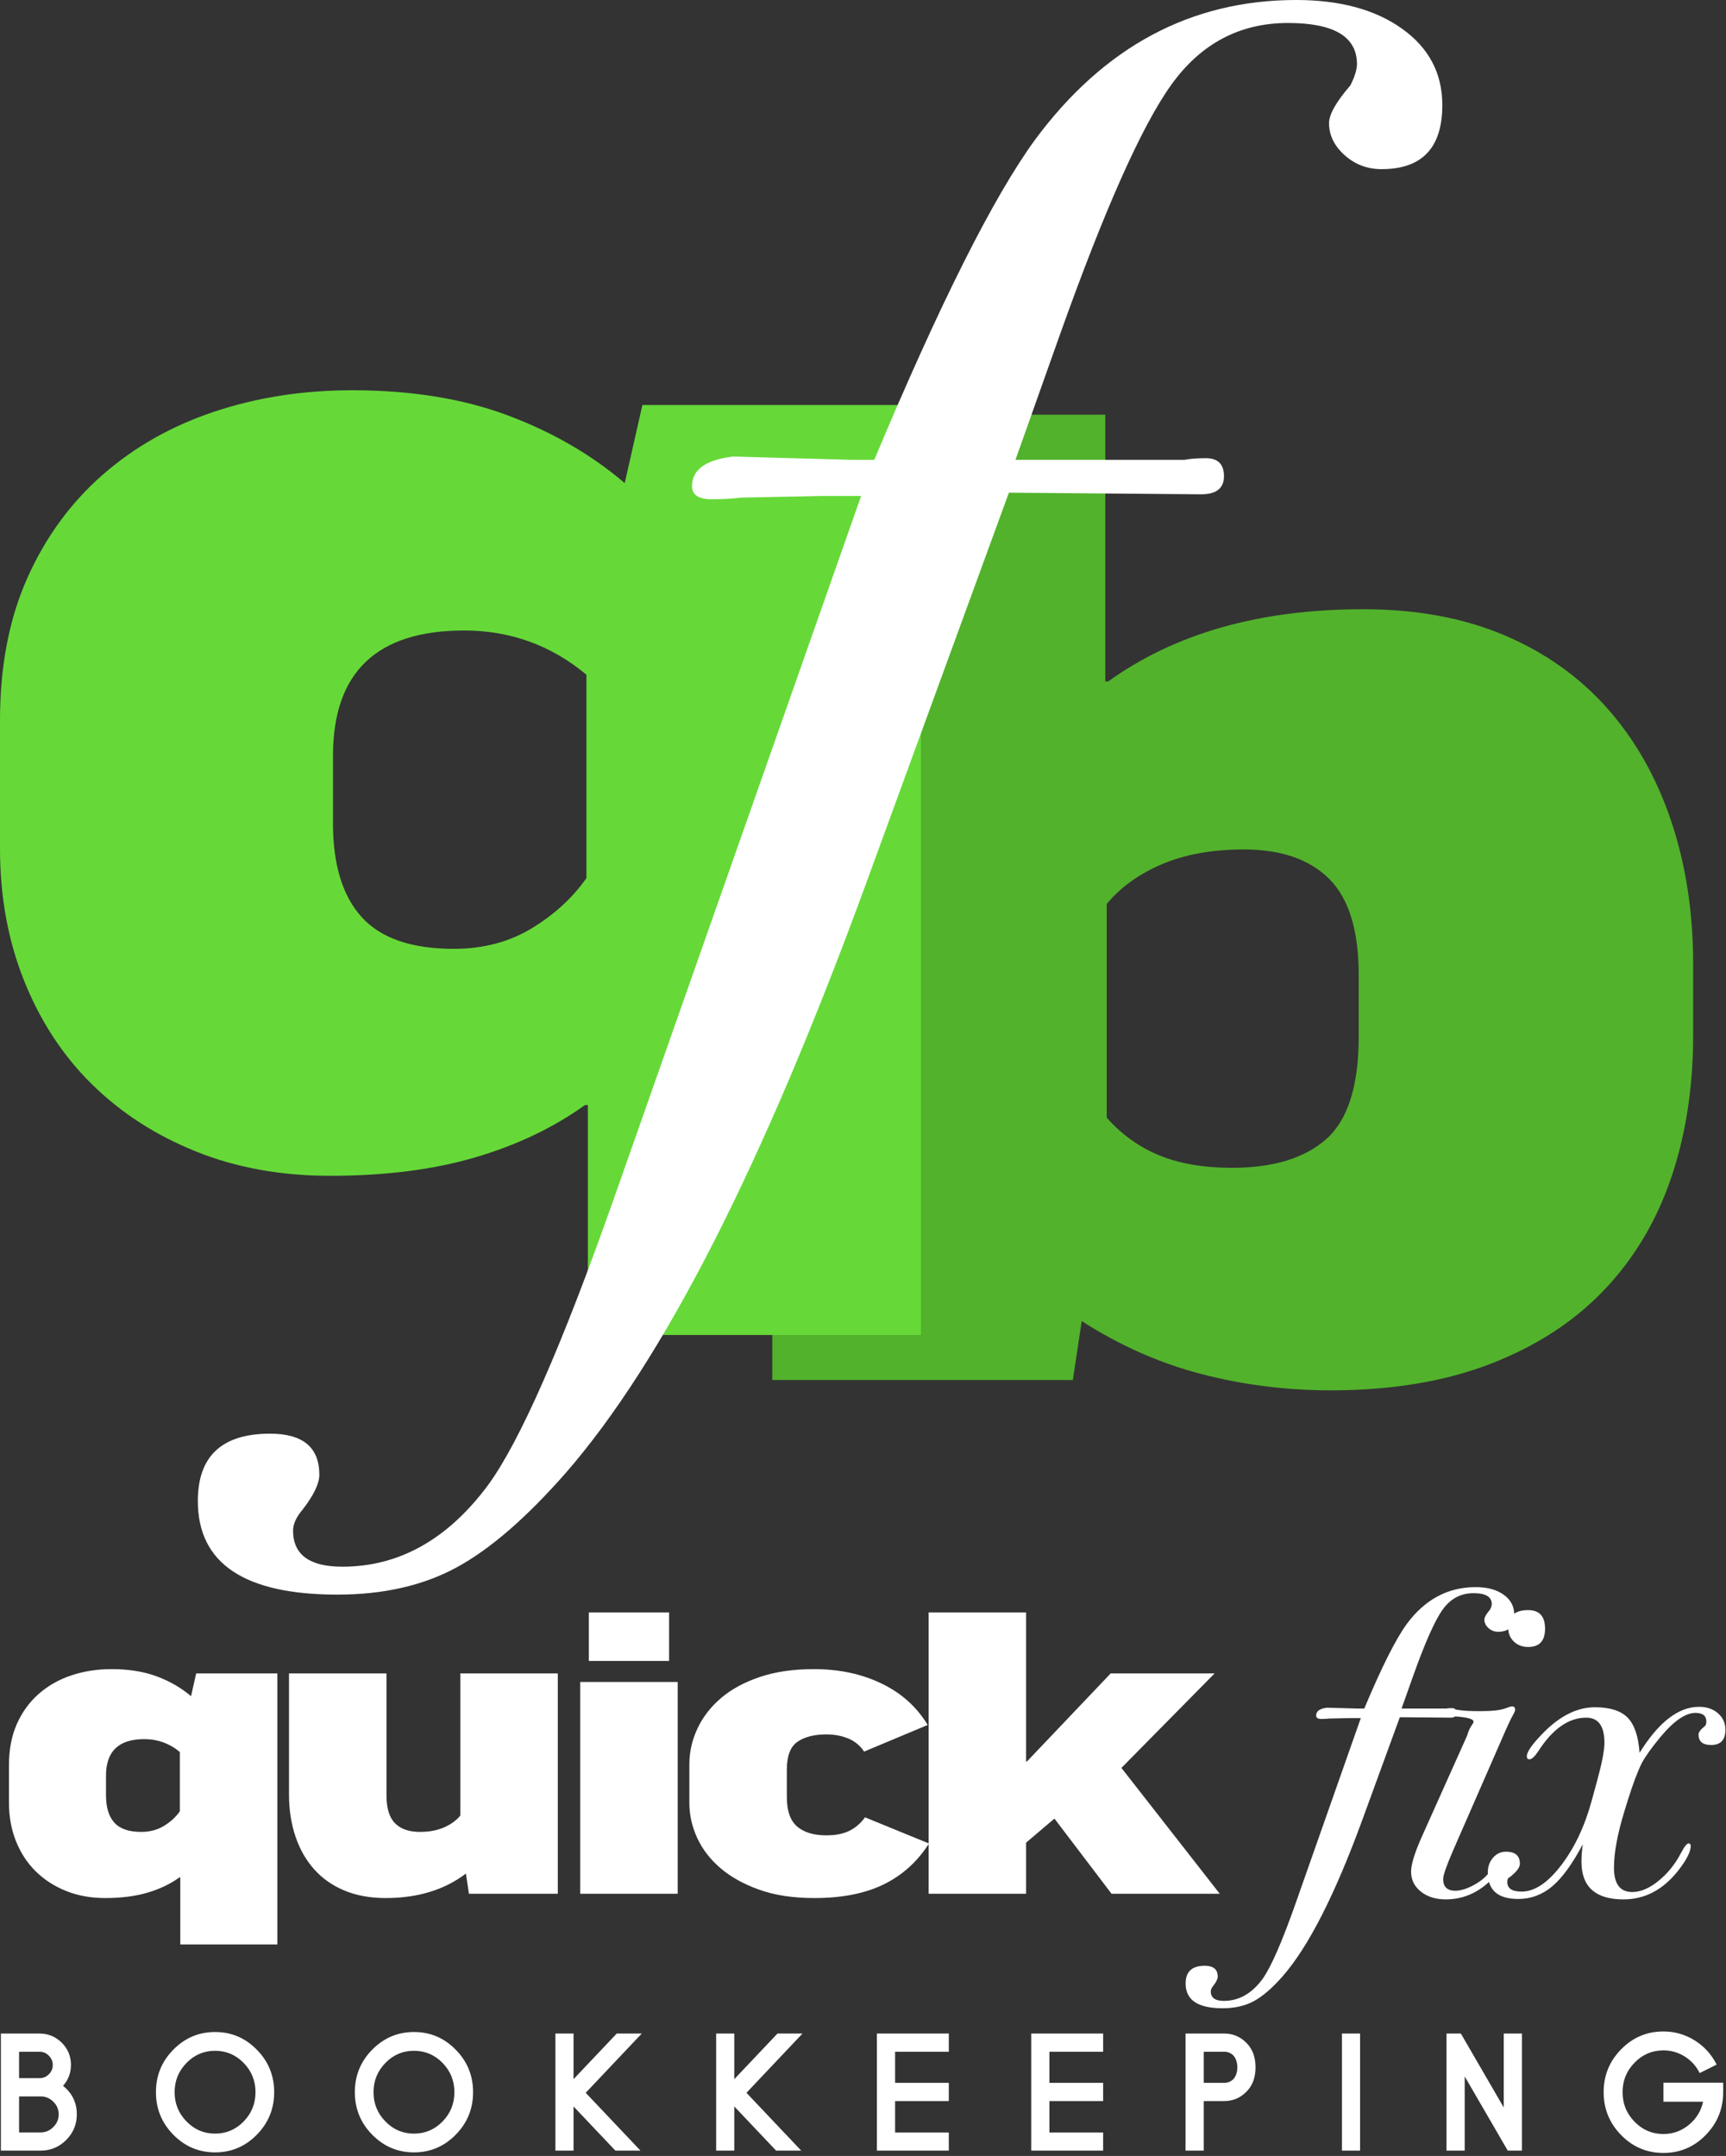
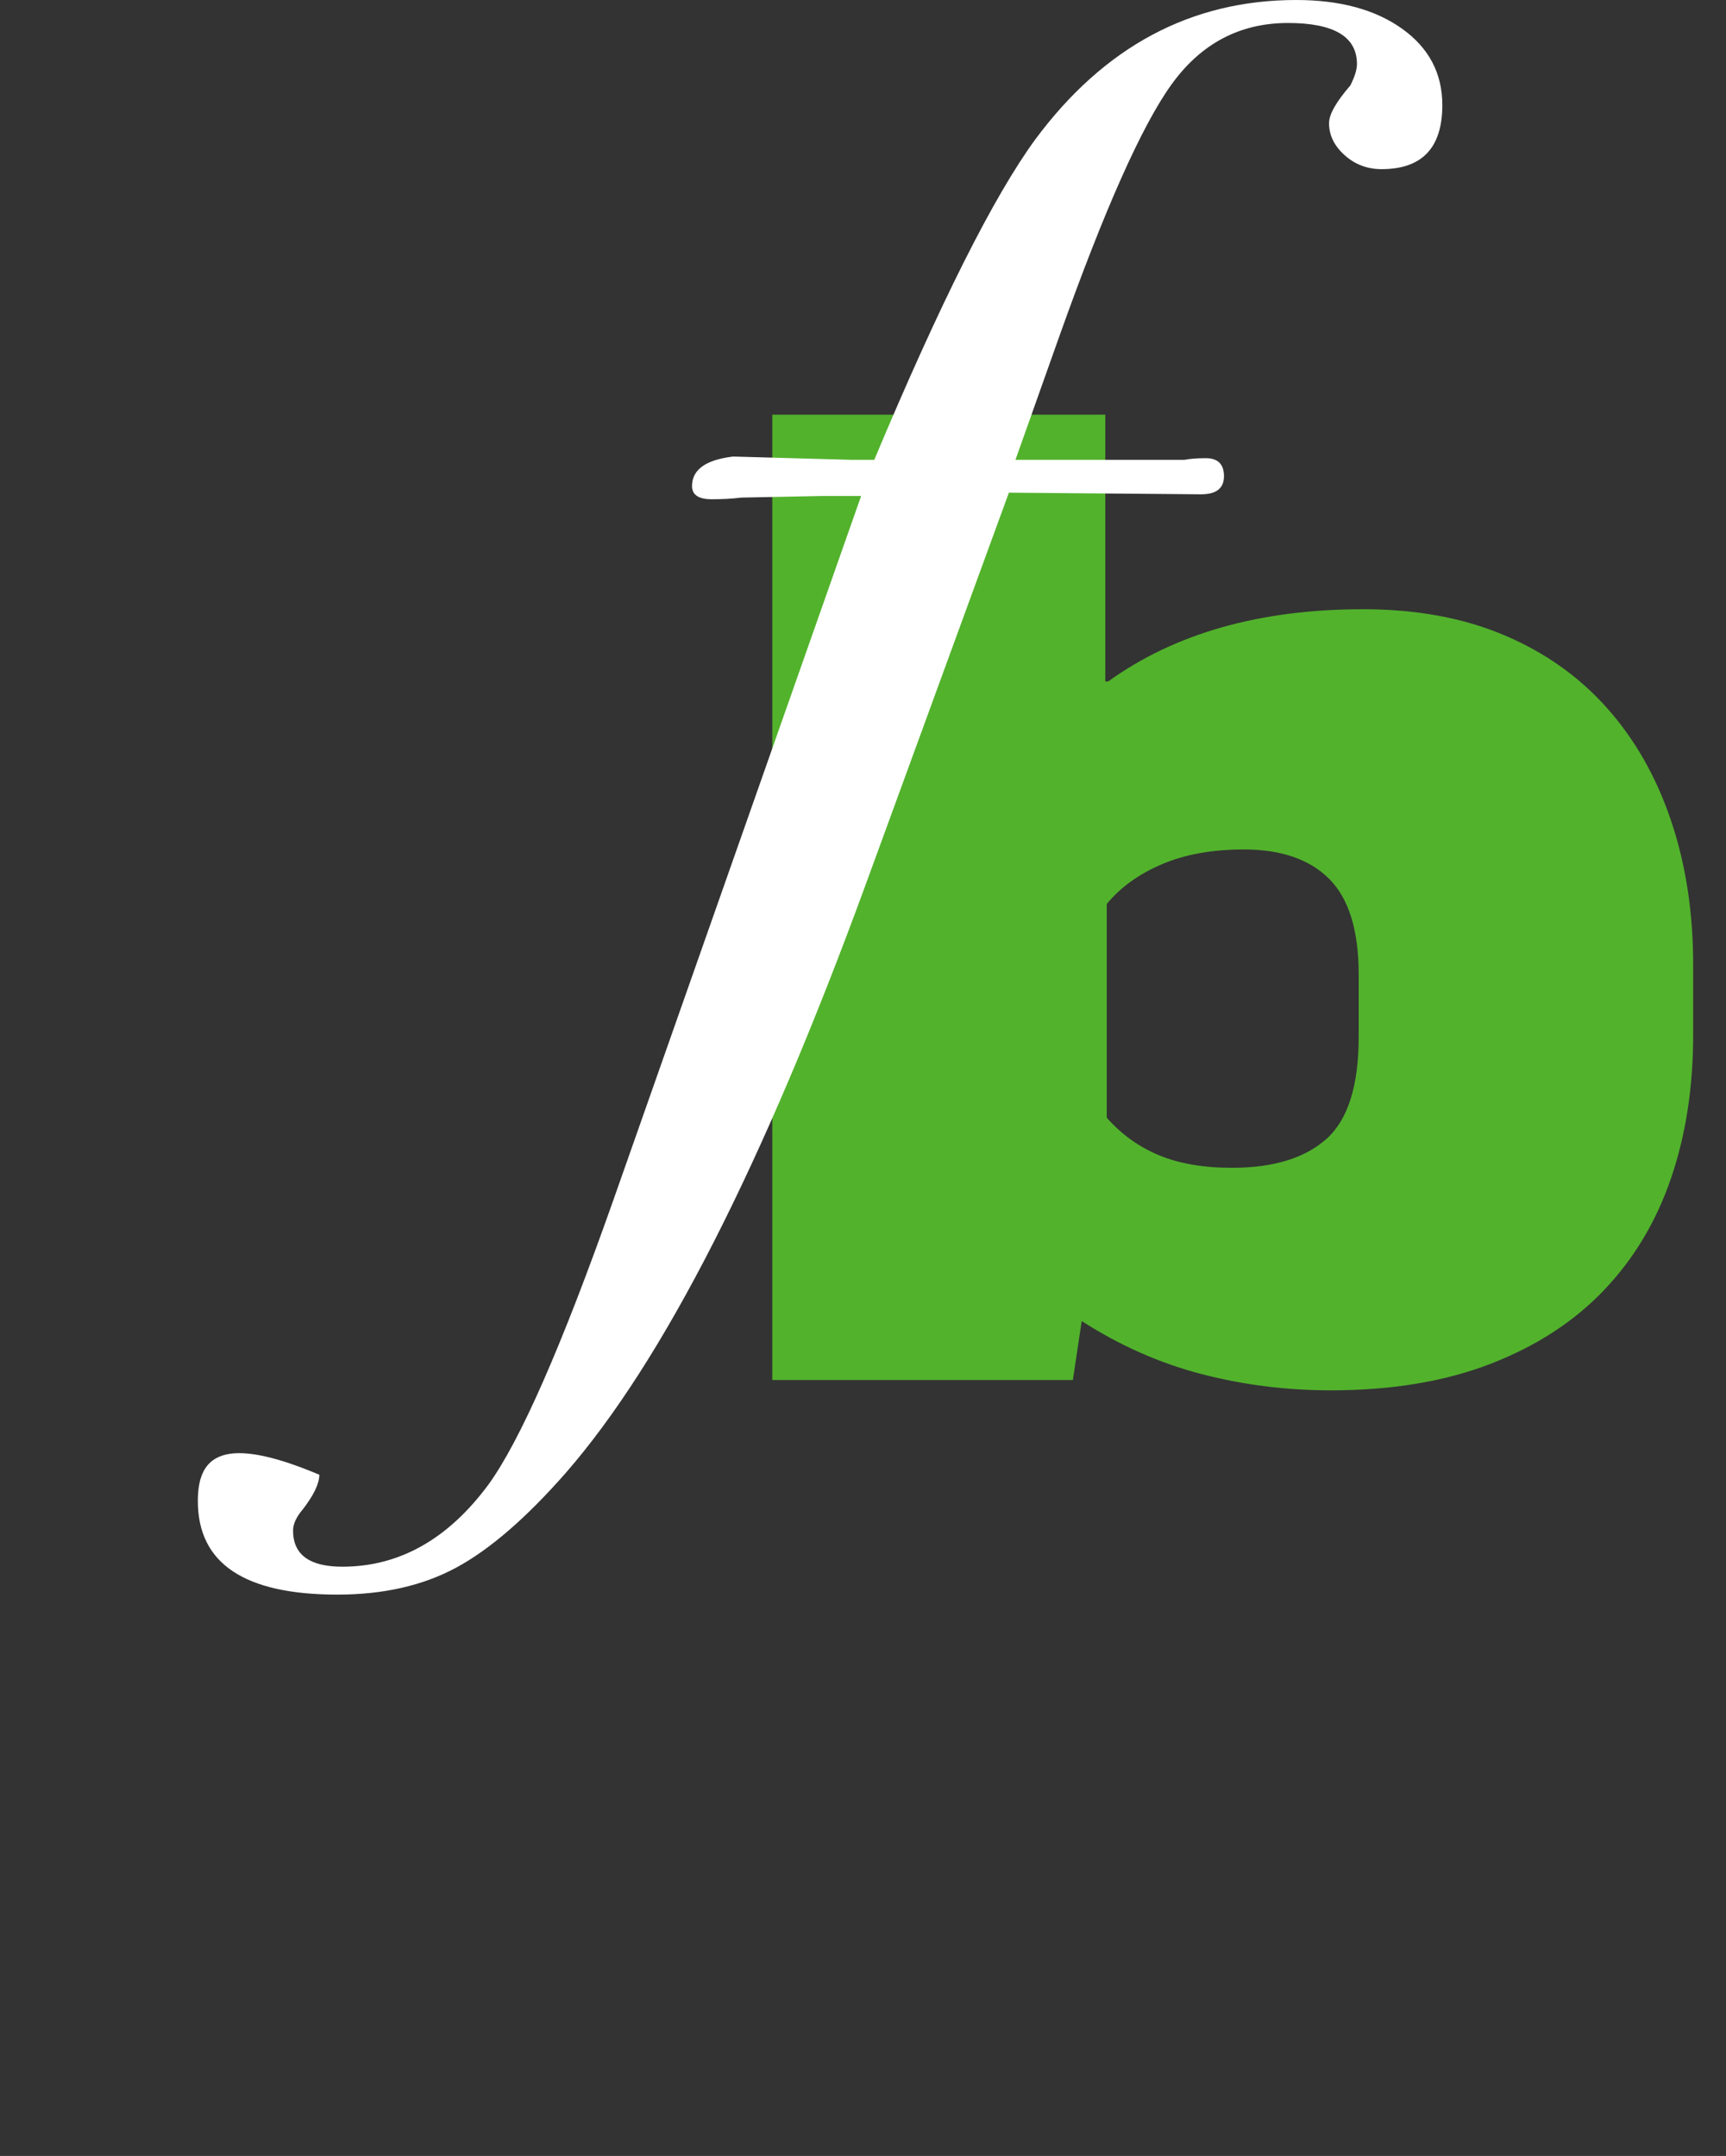
<svg xmlns="http://www.w3.org/2000/svg" width="410px" height="512px" viewBox="0 0 410 512">
  <rect x="0" y="0" width="410" height="512" fill="#333333" stroke="none" />
  <title>Group</title>
  <desc>Created with Sketch.</desc>
  <g id="Page-1" stroke="none" stroke-width="1" fill="none" fill-rule="evenodd">
    <g id="Main-editable-LOGO---SQUARE" transform="translate(-307, -256)" fill-rule="nonzero">
      <g id="Group" transform="translate(307, 256)">
-         <path d="M290.393,476.922 C293.277,476.922 295.767,476.356 297.861,475.223 C299.955,474.089 302.238,472.115 304.71,469.3 C310.822,462.296 317.105,449.97 323.559,432.323 L323.559,432.323 L332.52,407.809 L344.571,407.912 C345.533,407.912 346.013,407.534 346.013,406.779 C346.013,406.024 345.636,405.646 344.88,405.646 C344.331,405.646 343.885,405.68 343.541,405.749 L343.541,405.749 L332.932,405.749 L335.713,397.921 C338.529,390.024 340.863,384.788 342.717,382.214 C344.571,379.639 347.009,378.351 350.03,378.351 C352.914,378.351 354.356,379.209 354.356,380.926 C354.356,381.269 354.219,381.716 353.944,382.265 C353.052,383.295 352.605,384.085 352.605,384.634 C352.605,385.389 352.932,386.059 353.584,386.642 C354.236,387.226 355.009,387.518 355.901,387.518 C358.442,387.518 359.712,386.179 359.712,383.501 C359.712,381.51 358.871,379.913 357.189,378.712 C355.507,377.51 353.292,376.909 350.545,376.909 C343.953,376.909 338.494,379.827 334.168,385.664 C331.559,389.235 328.194,395.93 324.074,405.749 L324.074,405.749 L322.632,405.749 L318.924,405.646 C316.59,405.577 315.354,405.543 315.216,405.543 C313.5,405.749 312.641,406.367 312.641,407.397 C312.641,407.946 313.053,408.221 313.877,408.221 C314.564,408.221 315.182,408.187 315.731,408.118 L315.731,408.118 L320.881,408.015 L323.25,408.015 L307.697,452.202 C304.47,461.335 301.861,467.274 299.869,470.021 C297.329,473.454 294.273,475.171 290.702,475.171 C288.642,475.171 287.612,474.416 287.612,472.905 C287.612,472.493 287.818,472.047 288.23,471.566 C288.917,470.673 289.26,469.952 289.26,469.403 C289.26,467.686 288.23,466.828 286.17,466.828 C283.149,466.828 281.638,468.236 281.638,471.051 C281.638,474.965 284.557,476.922 290.393,476.922 Z M363.002,391.123 C365.68,391.123 367.019,389.681 367.019,386.797 C367.019,383.844 365.68,382.368 363.002,382.368 C359.844,382.368 358.264,383.776 358.264,386.591 C358.264,387.896 358.711,388.977 359.603,389.836 C360.496,390.694 361.629,391.123 363.002,391.123 Z M343.432,451.069 C347.072,451.069 350.333,449.833 353.217,447.361 C355.14,445.713 356.101,444.477 356.101,443.653 C356.101,443.241 355.895,443.035 355.483,443.035 C355.14,443.035 354.659,443.447 354.041,444.271 C353.149,445.576 351.861,446.692 350.179,447.618 C348.497,448.546 347.003,449.009 345.698,449.009 C343.776,449.009 342.814,448.082 342.814,446.228 C342.814,445.335 343.604,443.069 345.183,439.43 L345.183,439.43 L357.028,412.341 C358.127,409.8 358.917,408.118 359.397,407.294 C359.741,406.676 359.912,406.264 359.912,406.058 C359.912,405.509 359.672,405.234 359.191,405.234 C358.917,405.234 358.436,405.371 357.749,405.646 C356.582,406.127 354.556,406.367 351.672,406.367 C349.544,406.367 347.999,406.298 347.037,406.161 C346.076,406.024 345.561,405.955 345.492,405.955 C344.943,405.955 344.668,406.264 344.668,406.882 C344.668,407.225 344.943,407.466 345.492,407.603 C348.514,407.809 350.024,408.221 350.024,408.839 C350.024,409.045 349.921,409.285 349.715,409.56 C349.235,410.178 348.823,411.071 348.479,412.238 L348.479,412.238 L337.767,436.134 C336.051,439.979 335.192,442.76 335.192,444.477 C335.192,446.4 335.965,447.979 337.51,449.215 C339.055,450.451 341.029,451.069 343.432,451.069 Z M385.656,451.069 C390.669,451.069 394.961,448.837 398.531,444.374 C400.591,441.765 401.621,439.773 401.621,438.4 C401.621,437.988 401.45,437.782 401.106,437.782 C400.694,437.782 400.076,438.572 399.252,440.151 C397.879,442.76 396.111,444.94 393.948,446.692 C391.785,448.442 389.708,449.318 387.716,449.318 C384.832,449.318 383.39,447.395 383.39,443.55 C383.39,439.979 384.214,435.516 385.862,430.16 L385.862,430.16 L386.686,427.482 C387.922,423.568 389.021,420.65 389.982,418.727 C390.875,417.079 392.317,415.053 394.308,412.65 C397.536,408.736 400.351,406.779 402.754,406.779 C404.471,406.779 405.329,407.466 405.329,408.839 C405.329,409.388 405.192,409.766 404.917,409.972 C403.956,410.727 403.475,411.38 403.475,411.929 C403.475,413.577 404.471,414.401 406.462,414.401 C408.728,414.401 409.861,413.199 409.861,410.796 C409.861,409.217 409.278,407.912 408.11,406.882 C406.943,405.852 405.432,405.337 403.578,405.337 C398.703,405.337 393.999,408.976 389.467,416.255 C389.193,412.341 388.249,409.56 386.635,407.912 C385.021,406.264 382.429,405.44 378.858,405.44 C374.601,405.44 370.447,407.534 366.395,411.723 C363.923,414.264 362.687,416.049 362.687,417.079 C362.687,417.56 362.893,417.8 363.305,417.8 C363.855,417.8 364.541,417.182 365.365,415.946 C368.799,410.59 372.61,407.912 376.798,407.912 C379.682,407.912 381.124,409.903 381.124,413.886 C381.124,415.671 380.541,418.693 379.373,422.95 L379.373,422.95 L378.137,427.482 C376.489,433.593 374.069,438.743 370.876,442.932 C367.683,447.121 364.541,449.215 361.451,449.215 C359.185,449.215 358.052,448.46 358.052,446.949 C358.052,446.331 358.19,445.988 358.464,445.919 C360.181,444.614 361.039,443.516 361.039,442.623 C361.039,440.7 359.941,439.739 357.743,439.739 C356.507,439.739 355.477,440.22 354.653,441.181 C353.829,442.142 353.417,443.31 353.417,444.683 C353.417,448.872 355.821,450.966 360.627,450.966 C363.649,450.966 366.344,449.97 368.713,447.979 C371.082,445.988 373.502,442.657 375.974,437.988 C375.768,439.499 375.665,440.872 375.665,442.108 C375.665,448.082 378.996,451.069 385.656,451.069 Z" id="fix" fill="#FFFFFF" />
        <path d="M316.1,330.18 C330.567,330.18 343.225,328.08 354.075,323.88 C364.925,319.68 373.908,313.847 381.025,306.38 C388.142,298.913 393.45,290.047 396.95,279.78 C400.45,269.513 402.2,258.197 402.2,245.83 L402.2,245.83 L402.2,229.03 C402.2,216.663 400.45,205.288 396.95,194.905 C393.45,184.522 388.375,175.597 381.725,168.13 C375.075,160.663 366.908,154.888 357.225,150.805 C347.542,146.722 336.4,144.68 323.8,144.68 C299.3,144.68 279.117,150.397 263.25,161.83 L263.25,161.83 L262.55,161.83 L262.55,98.48 L183.45,98.48 L183.45,327.73 L254.85,327.73 L256.95,313.73 C266.05,319.563 275.558,323.763 285.475,326.33 C295.392,328.897 305.6,330.18 316.1,330.18 Z M292.65,277.33 C285.883,277.33 280.108,276.338 275.325,274.355 C270.542,272.372 266.4,269.397 262.9,265.43 L262.9,265.43 L262.9,214.68 C266.167,210.713 270.542,207.563 276.025,205.23 C281.508,202.897 287.983,201.73 295.45,201.73 C304.317,201.73 311.083,204.063 315.75,208.73 C320.417,213.397 322.75,220.98 322.75,231.48 L322.75,231.48 L322.75,246.18 C322.75,257.847 320.183,265.955 315.05,270.505 C309.917,275.055 302.45,277.33 292.65,277.33 Z" id="b" fill="#52B22C" />
-         <path d="M218.75,317.03 L218.75,96.18 L152.6,96.18 L148.4,114.73 C140.467,107.963 131.192,102.597 120.575,98.63 C109.958,94.663 97.65,92.68 83.65,92.68 C71.983,92.68 61.075,94.372 50.925,97.755 C40.775,101.138 31.908,106.155 24.325,112.805 C16.742,119.455 10.792,127.622 6.475,137.305 C2.158,146.988 2.84217094e-14,158.247 2.84217094e-14,171.08 L2.84217094e-14,171.08 L2.84217094e-14,201.53 C2.84217094e-14,212.963 1.925,223.463 5.775,233.03 C9.625,242.597 14.992,250.763 21.875,257.53 C28.758,264.297 36.983,269.605 46.55,273.455 C56.117,277.305 66.733,279.23 78.4,279.23 C91.467,279.23 102.958,277.772 112.875,274.855 C122.792,271.938 131.483,267.797 138.95,262.43 L138.95,262.43 L139.65,262.43 L139.65,317.03 L218.75,317.03 Z M107.8,225.33 C97.767,225.33 90.475,222.822 85.925,217.805 C81.375,212.788 79.1,205.38 79.1,195.58 L79.1,195.58 L79.1,179.48 C79.1,159.647 89.483,149.73 110.25,149.73 C121.217,149.73 130.9,153.23 139.3,160.23 L139.3,160.23 L139.3,208.53 C136.033,213.197 131.717,217.163 126.35,220.43 C120.983,223.697 114.8,225.33 107.8,225.33 Z" id="q" fill="#66D938" />
-         <path d="M80.145,378.69 C91.065,378.69 100.49,376.545 108.42,372.255 C116.35,367.965 124.995,360.49 134.355,349.83 C157.495,323.31 181.285,276.64 205.725,209.82 L205.725,209.82 L239.655,117 L285.285,117.39 C288.925,117.39 290.745,115.96 290.745,113.1 C290.745,110.24 289.315,108.81 286.455,108.81 C284.375,108.81 282.685,108.94 281.385,109.2 L281.385,109.2 L241.215,109.2 L251.745,79.56 C262.405,49.66 271.245,29.835 278.265,20.085 C285.285,10.335 294.515,5.46 305.955,5.46 C316.875,5.46 322.335,8.71 322.335,15.21 C322.335,16.51 321.815,18.2 320.775,20.28 C317.395,24.18 315.705,27.17 315.705,29.25 C315.705,32.11 316.94,34.645 319.41,36.855 C321.88,39.065 324.805,40.17 328.185,40.17 C337.805,40.17 342.615,35.1 342.615,24.96 C342.615,17.42 339.43,11.375 333.06,6.825 C326.69,2.275 318.305,0 307.905,0 C282.945,0 262.275,11.05 245.895,33.15 C236.015,46.67 223.275,72.02 207.675,109.2 L207.675,109.2 L202.215,109.2 L188.175,108.81 C179.335,108.55 174.655,108.42 174.135,108.42 C167.635,109.2 164.385,111.54 164.385,115.44 C164.385,117.52 165.945,118.56 169.065,118.56 C171.665,118.56 174.005,118.43 176.085,118.17 L176.085,118.17 L195.585,117.78 L204.555,117.78 L145.665,285.09 C133.445,319.67 123.565,342.16 116.025,352.56 C106.405,365.56 94.835,372.06 81.315,372.06 C73.515,372.06 69.615,369.2 69.615,363.48 C69.615,361.92 70.395,360.23 71.955,358.41 C74.555,355.03 75.855,352.3 75.855,350.22 C75.855,343.72 71.955,340.47 64.155,340.47 C52.715,340.47 46.995,345.8 46.995,356.46 C46.995,371.28 58.045,378.69 80.145,378.69 Z" id="f" fill="#FFFFFF" />
-         <path d="M65.878,461.766 L65.878,397.404 L46.6,397.404 L45.376,402.81 C43.064,400.838 40.361,399.274 37.267,398.118 C34.173,396.962 30.586,396.384 26.506,396.384 C23.106,396.384 19.927,396.877 16.969,397.863 C14.011,398.849 11.427,400.311 9.217,402.249 C7.007,404.187 5.273,406.567 4.015,409.389 C2.757,412.211 2.128,415.492 2.128,419.232 L2.128,419.232 L2.128,428.106 C2.128,431.438 2.689,434.498 3.811,437.286 C4.933,440.074 6.497,442.454 8.503,444.426 C10.509,446.398 12.906,447.945 15.694,449.067 C18.482,450.189 21.576,450.75 24.976,450.75 C28.784,450.75 32.133,450.325 35.023,449.475 C37.913,448.625 40.446,447.418 42.622,445.854 L42.622,445.854 L42.826,445.854 L42.826,461.766 L65.878,461.766 Z M33.544,435.042 C30.62,435.042 28.495,434.311 27.169,432.849 C25.843,431.387 25.18,429.228 25.18,426.372 L25.18,426.372 L25.18,421.68 C25.18,415.9 28.206,413.01 34.258,413.01 C37.454,413.01 40.276,414.03 42.724,416.07 L42.724,416.07 L42.724,430.146 C41.772,431.506 40.514,432.662 38.95,433.614 C37.386,434.566 35.584,435.042 33.544,435.042 Z M91.602,450.75 C99.218,450.75 105.576,448.812 110.676,444.936 L110.676,444.936 L111.39,449.73 L132.504,449.73 L132.504,397.404 L109.35,397.404 L109.35,431.166 C108.398,432.322 107.106,433.257 105.474,433.971 C103.842,434.685 101.938,435.042 99.762,435.042 C97.178,435.042 95.206,434.362 93.846,433.002 C92.486,431.642 91.806,429.432 91.806,426.372 L91.806,426.372 L91.806,397.404 L68.652,397.404 L68.652,426.168 C68.652,429.772 69.162,433.087 70.182,436.113 C71.202,439.139 72.681,441.74 74.619,443.916 C76.557,446.092 78.954,447.775 81.81,448.965 C84.666,450.155 87.93,450.75 91.602,450.75 Z M158.942,394.446 L158.942,382.92 L139.868,382.92 L139.868,394.446 L158.942,394.446 Z M160.982,449.73 L160.982,399.444 L137.828,399.444 L137.828,449.73 L160.982,449.73 Z M193.437,450.75 C200.033,450.75 205.541,449.662 209.961,447.486 C214.381,445.31 217.951,442.08 220.671,437.796 L220.671,437.796 L205.473,431.574 C204.521,432.934 203.314,433.988 201.852,434.736 C200.39,435.484 198.537,435.858 196.293,435.858 C193.301,435.858 190.989,435.161 189.357,433.767 C187.725,432.373 186.909,430.044 186.909,426.78 L186.909,426.78 L186.909,420.252 C186.909,416.988 187.759,414.778 189.459,413.622 C191.159,412.466 193.437,411.888 196.293,411.888 C198.197,411.888 199.931,412.211 201.495,412.857 C203.059,413.503 204.317,414.54 205.269,415.968 L205.269,415.968 L220.365,409.644 C217.781,405.36 214.126,402.079 209.4,399.801 C204.674,397.523 199.319,396.384 193.335,396.384 C188.439,396.384 184.138,397.013 180.432,398.271 C176.726,399.529 173.649,401.212 171.201,403.32 C168.753,405.428 166.9,407.842 165.642,410.562 C164.384,413.282 163.755,416.07 163.755,418.926 L163.755,418.926 L163.755,428.208 C163.755,430.996 164.367,433.733 165.591,436.419 C166.815,439.105 168.651,441.502 171.099,443.61 C173.547,445.718 176.624,447.435 180.33,448.761 C184.036,450.087 188.405,450.75 193.437,450.75 Z M243.743,449.73 L243.743,437.592 L250.475,431.88 L264.041,449.73 L289.745,449.73 L266.387,419.844 L288.521,397.404 L263.837,397.404 L243.947,418.314 L243.743,418.314 L243.743,382.92 L220.589,382.92 L220.589,449.73 L243.743,449.73 Z" id="quick" fill="#FFFFFF" />
-         <path d="M9.657,510.73 C12.018,510.73 14.043,509.886 15.732,508.197 C17.407,506.509 18.245,504.484 18.245,502.123 C18.245,499.342 17.153,497.083 14.97,495.343 C16.227,493.934 16.855,492.284 16.855,490.392 C16.855,488.323 16.131,486.564 14.684,485.117 C13.212,483.657 11.447,482.927 9.39,482.927 L0.212,482.927 L0.212,510.73 L9.657,510.73 Z M9.39,493.515 L4.534,493.515 L4.534,487.25 L9.39,487.25 C10.254,487.25 10.99,487.561 11.599,488.183 C12.221,488.793 12.532,489.529 12.532,490.392 C12.532,491.255 12.221,491.992 11.599,492.601 C10.99,493.21 10.254,493.515 9.39,493.515 Z M9.657,506.407 L4.534,506.407 L4.534,497.857 L9.657,497.857 C10.825,497.857 11.828,498.276 12.666,499.114 C13.516,499.939 13.941,500.942 13.941,502.123 C13.941,503.291 13.516,504.293 12.666,505.131 C11.828,505.982 10.825,506.407 9.657,506.407 Z M51.096,511.149 C54.968,511.149 58.275,509.746 61.017,506.94 C63.759,504.147 65.13,500.783 65.13,496.848 C65.13,492.912 63.759,489.554 61.017,486.774 C58.275,483.968 54.968,482.565 51.096,482.565 C47.224,482.565 43.91,483.968 41.155,486.774 C38.413,489.554 37.042,492.912 37.042,496.848 C37.042,500.783 38.413,504.147 41.155,506.94 C43.91,509.746 47.224,511.149 51.096,511.149 Z M51.096,506.693 C48.443,506.693 46.183,505.734 44.317,503.817 C42.425,501.888 41.479,499.564 41.479,496.848 C41.479,494.144 42.425,491.827 44.317,489.897 C46.183,487.98 48.443,487.022 51.096,487.022 C53.736,487.022 55.996,487.98 57.875,489.897 C59.754,491.827 60.693,494.144 60.693,496.848 C60.693,499.564 59.754,501.888 57.875,503.817 C55.996,505.734 53.736,506.693 51.096,506.693 Z M98.343,511.149 C102.215,511.149 105.522,509.746 108.264,506.94 C111.007,504.147 112.378,500.783 112.378,496.848 C112.378,492.912 111.007,489.554 108.264,486.774 C105.522,483.968 102.215,482.565 98.343,482.565 C94.471,482.565 91.157,483.968 88.403,486.774 C85.66,489.554 84.289,492.912 84.289,496.848 C84.289,500.783 85.66,504.147 88.403,506.94 C91.157,509.746 94.471,511.149 98.343,511.149 Z M98.343,506.693 C95.69,506.693 93.43,505.734 91.564,503.817 C89.672,501.888 88.726,499.564 88.726,496.848 C88.726,494.144 89.672,491.827 91.564,489.897 C93.43,487.98 95.69,487.022 98.343,487.022 C100.984,487.022 103.243,487.98 105.122,489.897 C107.001,491.827 107.941,494.144 107.941,496.848 C107.941,499.564 107.001,501.888 105.122,503.817 C103.243,505.734 100.984,506.693 98.343,506.693 Z M136.24,510.73 L136.24,500.237 L146.18,510.73 L152.141,510.73 L139.134,497 L152.446,482.927 L146.504,482.927 L136.24,493.763 L136.24,482.927 L131.936,482.927 L131.936,510.73 L136.24,510.73 Z M174.423,510.73 L174.423,500.237 L184.363,510.73 L190.323,510.73 L177.317,497 L190.628,482.927 L184.687,482.927 L174.423,493.763 L174.423,482.927 L170.119,482.927 L170.119,510.73 L174.423,510.73 Z M225.383,510.73 L225.383,506.426 L212.624,506.426 L212.624,498.961 L225.383,498.961 L225.383,494.639 L212.624,494.639 L212.624,487.25 L225.383,487.25 L225.383,482.927 L208.302,482.927 L208.302,510.73 L225.383,510.73 Z M262.042,510.73 L262.042,506.426 L249.284,506.426 L249.284,498.961 L262.042,498.961 L262.042,494.639 L249.284,494.639 L249.284,487.25 L262.042,487.25 L262.042,482.927 L244.961,482.927 L244.961,510.73 L262.042,510.73 Z M285.943,510.73 L285.943,498.961 L290.799,498.961 C292.855,498.961 294.607,498.231 296.055,496.772 C297.514,495.324 298.244,493.382 298.244,490.944 C298.244,488.507 297.514,486.564 296.055,485.117 C294.607,483.657 292.855,482.927 290.799,482.927 L281.62,482.927 L281.62,510.73 L285.943,510.73 Z M290.799,494.639 L285.943,494.639 L285.943,487.25 L290.799,487.25 C291.662,487.25 292.398,487.555 293.008,488.164 C293.617,488.9 293.922,489.827 293.922,490.944 C293.922,492.062 293.617,492.988 293.008,493.725 C292.398,494.334 291.662,494.639 290.799,494.639 Z M323.078,510.73 L323.078,482.927 L318.774,482.927 L318.774,510.73 L323.078,510.73 Z M347.931,510.73 L347.931,493.115 L358.157,510.73 L361.527,510.73 L361.527,482.927 L357.205,482.927 L357.205,500.485 L347.017,482.927 L343.608,482.927 L343.608,510.73 L347.931,510.73 Z M395.14,511.282 C399.05,511.282 402.389,509.873 405.156,507.055 C407.936,504.224 409.327,500.821 409.327,496.848 L409.327,494.601 L395.14,494.601 L395.14,499.114 L404.566,499.114 C404.071,501.323 402.947,503.151 401.195,504.598 C399.431,506.058 397.412,506.788 395.14,506.788 C392.461,506.788 390.176,505.817 388.284,503.875 C386.38,501.932 385.428,499.59 385.428,496.848 C385.428,494.118 386.38,491.782 388.284,489.84 C390.176,487.897 392.461,486.926 395.14,486.926 C396.968,486.926 398.65,487.409 400.186,488.374 C401.735,489.338 402.922,490.652 403.747,492.315 L407.784,490.297 C406.553,487.872 404.807,485.955 402.547,484.546 C400.275,483.137 397.806,482.432 395.14,482.432 C391.217,482.432 387.872,483.841 385.104,486.66 C382.324,489.478 380.934,492.874 380.934,496.848 C380.934,500.821 382.324,504.224 385.104,507.055 C387.872,509.873 391.217,511.282 395.14,511.282 Z" id="BOOKKEEPING" fill="#FFFFFF" />
+         <path d="M80.145,378.69 C91.065,378.69 100.49,376.545 108.42,372.255 C116.35,367.965 124.995,360.49 134.355,349.83 C157.495,323.31 181.285,276.64 205.725,209.82 L205.725,209.82 L239.655,117 L285.285,117.39 C288.925,117.39 290.745,115.96 290.745,113.1 C290.745,110.24 289.315,108.81 286.455,108.81 C284.375,108.81 282.685,108.94 281.385,109.2 L281.385,109.2 L241.215,109.2 L251.745,79.56 C262.405,49.66 271.245,29.835 278.265,20.085 C285.285,10.335 294.515,5.46 305.955,5.46 C316.875,5.46 322.335,8.71 322.335,15.21 C322.335,16.51 321.815,18.2 320.775,20.28 C317.395,24.18 315.705,27.17 315.705,29.25 C315.705,32.11 316.94,34.645 319.41,36.855 C321.88,39.065 324.805,40.17 328.185,40.17 C337.805,40.17 342.615,35.1 342.615,24.96 C342.615,17.42 339.43,11.375 333.06,6.825 C326.69,2.275 318.305,0 307.905,0 C282.945,0 262.275,11.05 245.895,33.15 C236.015,46.67 223.275,72.02 207.675,109.2 L207.675,109.2 L202.215,109.2 L188.175,108.81 C179.335,108.55 174.655,108.42 174.135,108.42 C167.635,109.2 164.385,111.54 164.385,115.44 C164.385,117.52 165.945,118.56 169.065,118.56 C171.665,118.56 174.005,118.43 176.085,118.17 L176.085,118.17 L195.585,117.78 L204.555,117.78 L145.665,285.09 C133.445,319.67 123.565,342.16 116.025,352.56 C106.405,365.56 94.835,372.06 81.315,372.06 C73.515,372.06 69.615,369.2 69.615,363.48 C69.615,361.92 70.395,360.23 71.955,358.41 C74.555,355.03 75.855,352.3 75.855,350.22 C52.715,340.47 46.995,345.8 46.995,356.46 C46.995,371.28 58.045,378.69 80.145,378.69 Z" id="f" fill="#FFFFFF" />
      </g>
    </g>
  </g>
</svg>